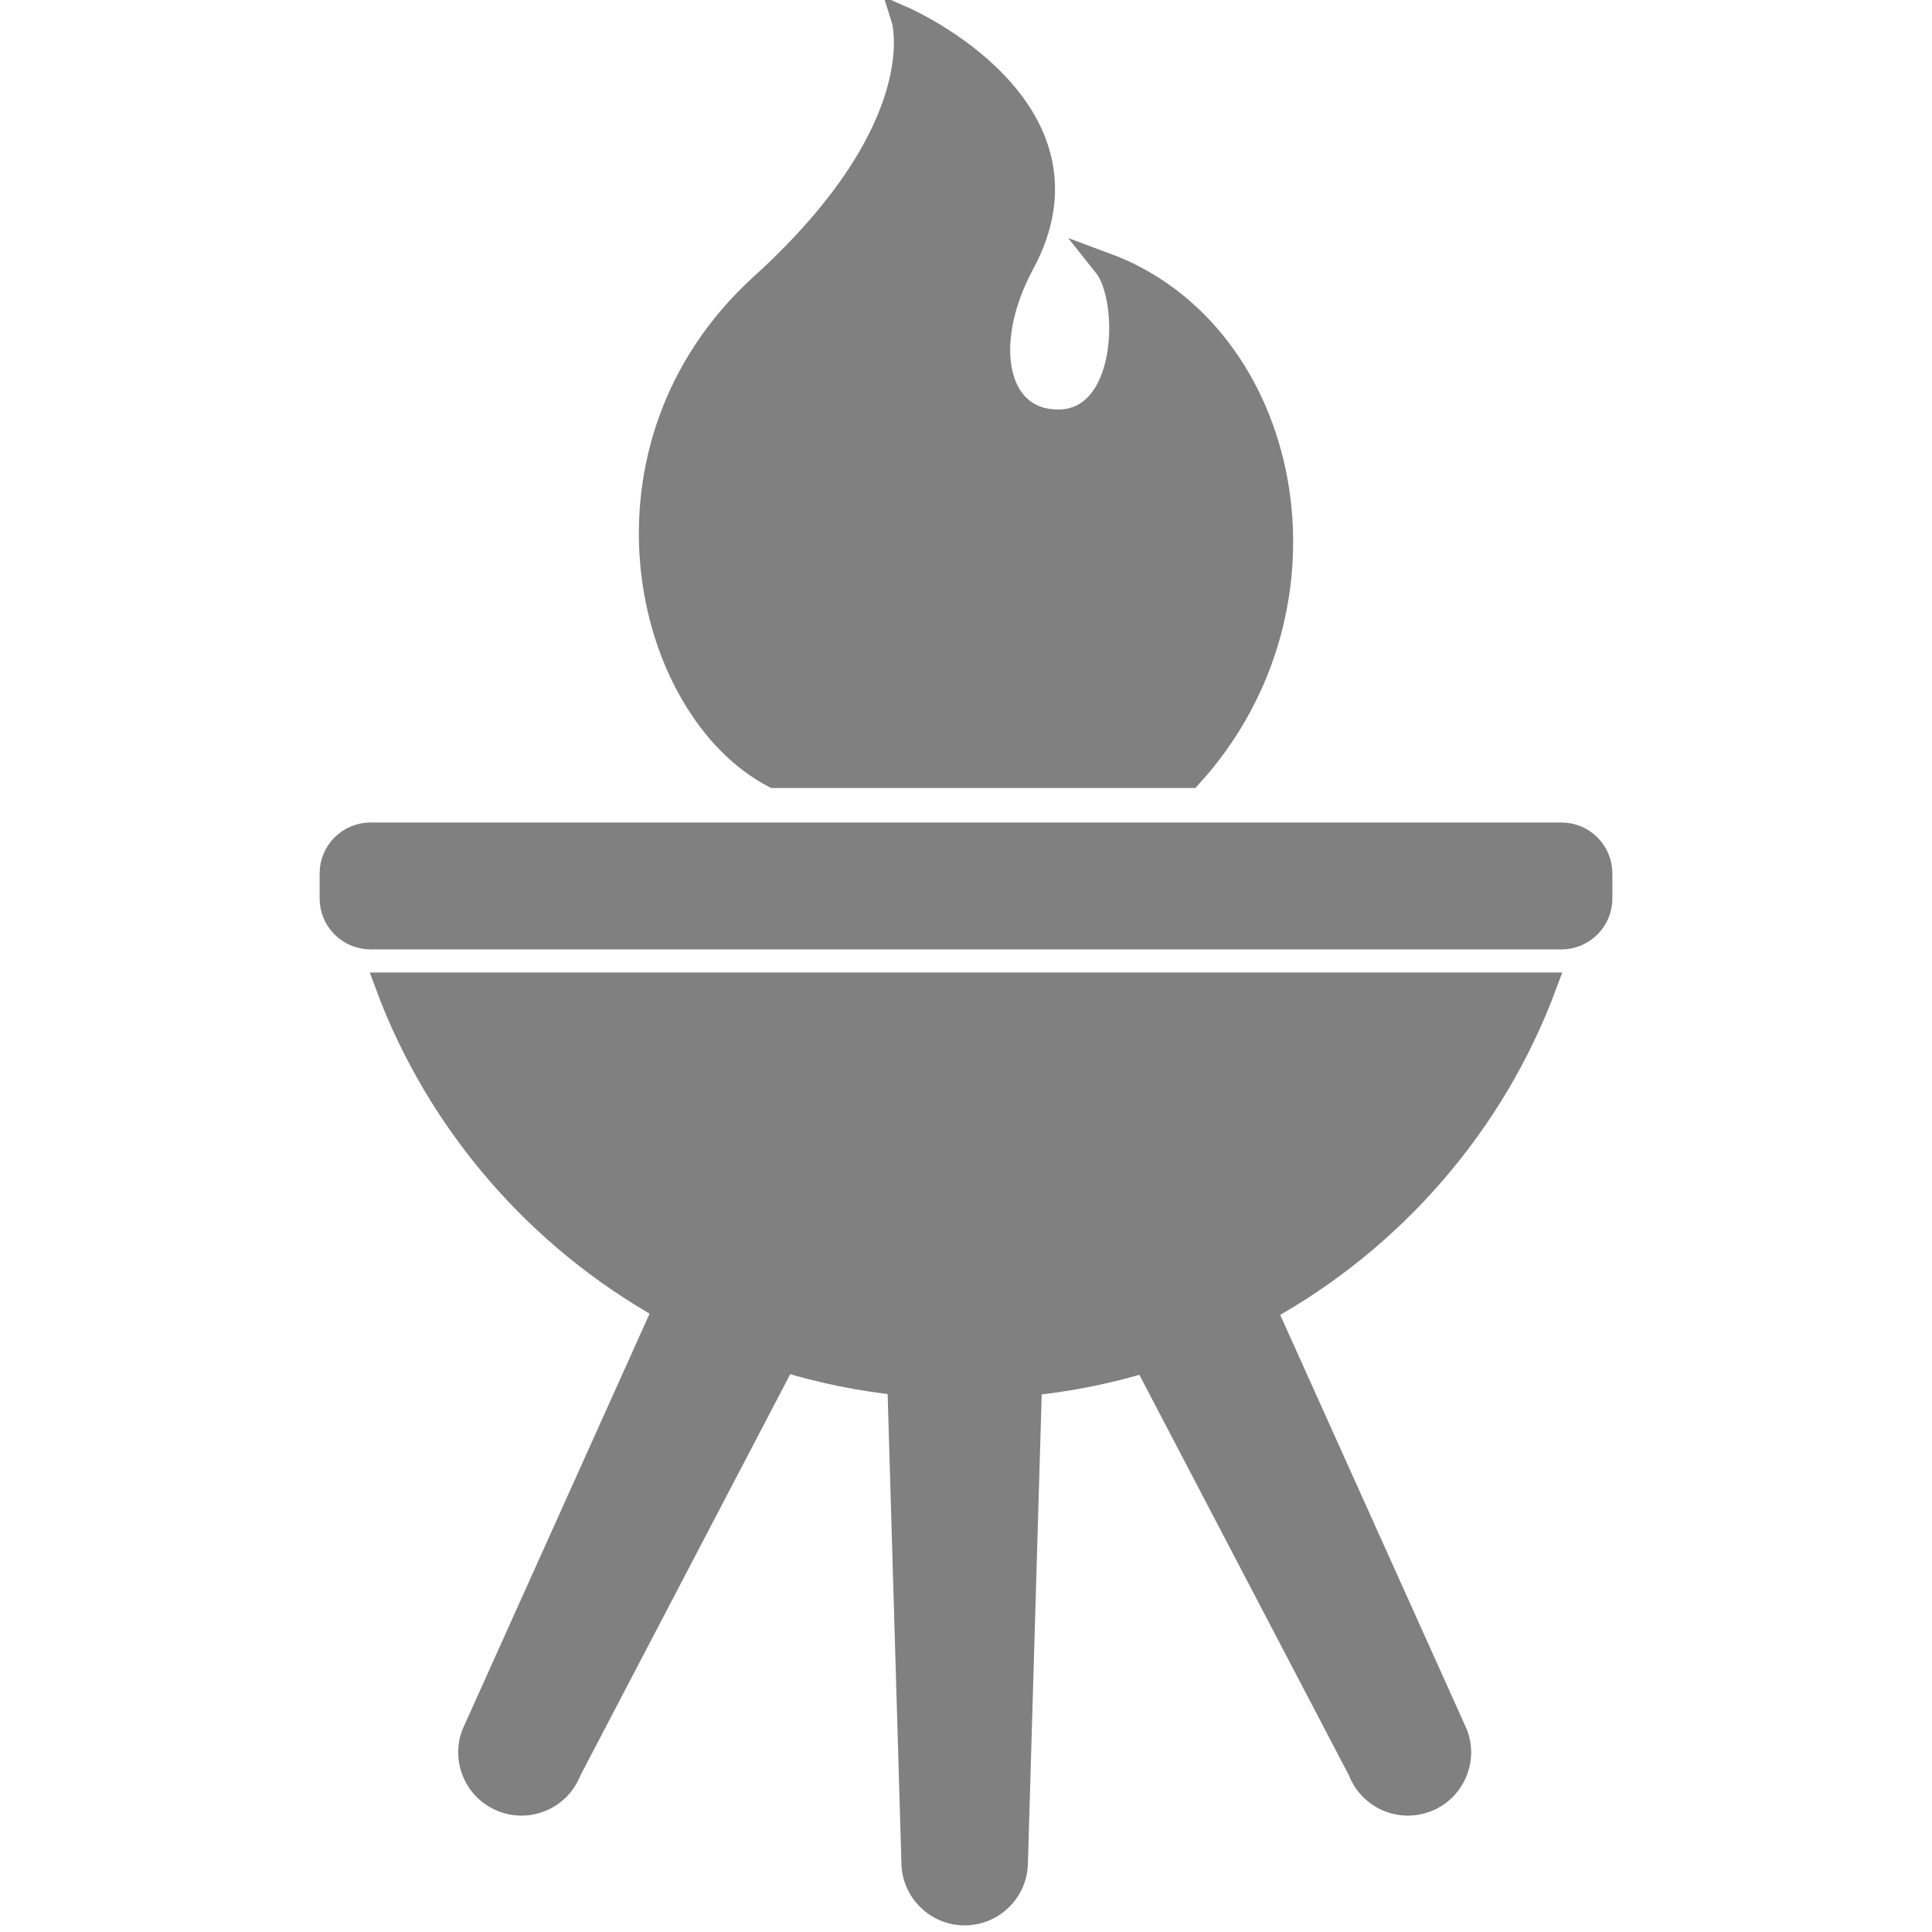
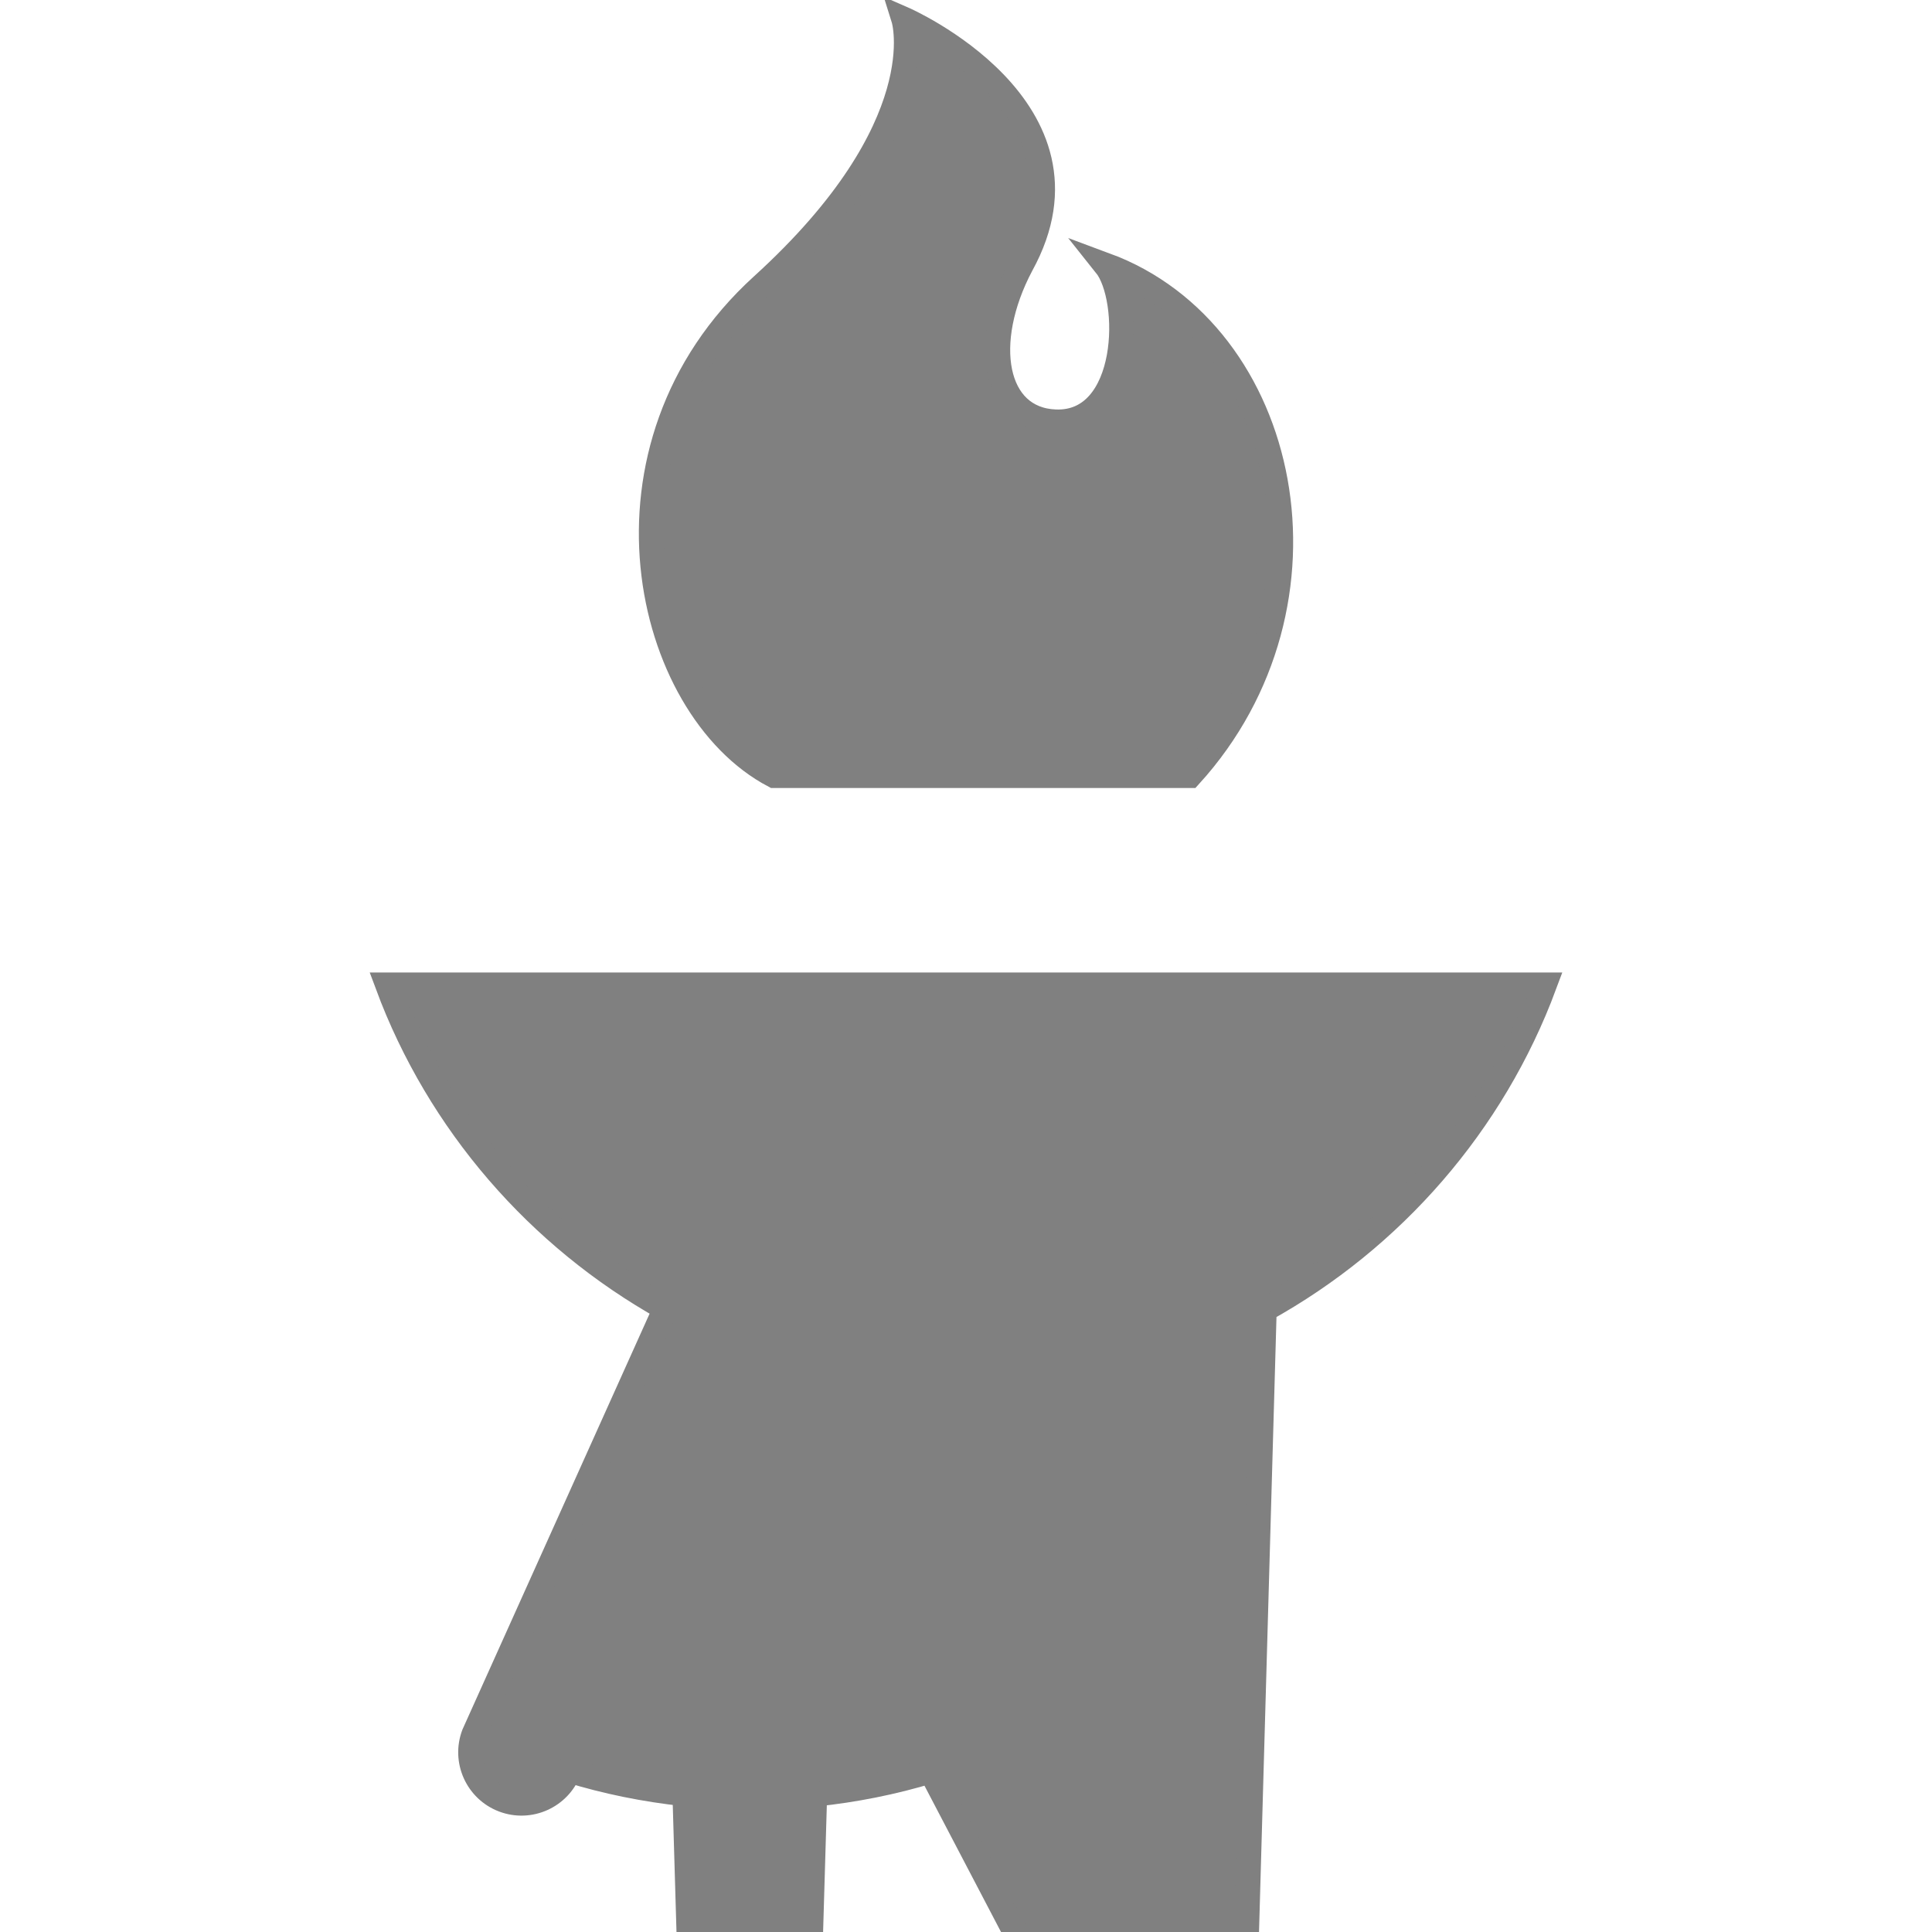
<svg xmlns="http://www.w3.org/2000/svg" height="64px" width="64px" version="1.1" id="_x32_" viewBox="-5.12 -5.12 522.24 522.24" xml:space="preserve" fill="#808080" stroke="#808080" stroke-width="6.656">
  <g id="SVGRepo_bgCarrier" stroke-width="0" />
  <g id="SVGRepo_tracerCarrier" stroke-linecap="round" stroke-linejoin="round" />
  <g id="SVGRepo_iconCarrier">
    <style type="text/css"> .st0{fill:#808080;} </style>
    <g>
-       <path class="st0" d="M412.396,261.081H99.605c13.865,37.35,40.784,68.282,75.143,87.503L122.96,463.669 c-2.691,7.118,0.891,15.07,8.002,17.772c7.118,2.694,15.069-0.896,17.767-8.006l58.084-111.068 c10.042,3.1,20.493,5.218,31.248,6.37l3.804,129.494c0,7.601,6.171,13.769,13.777,13.769c7.608,0,13.772-6.168,13.772-13.769 l3.808-129.408c10.778-1.106,21.253-3.216,31.322-6.276l58.018,110.888c2.695,7.11,10.645,10.7,17.764,8.006 c7.11-2.703,10.692-10.654,7.998-17.772L336.653,348.91C371.301,329.714,398.448,298.641,412.396,261.081z" />
-       <path class="st0" d="M416.944,220.539H95.057c-5.775,0-10.452,4.672-10.452,10.442v6.752c0,5.77,4.676,10.451,10.452,10.451 h321.887c5.77,0,10.451-4.681,10.451-10.451v-6.752C427.395,225.211,422.714,220.539,416.944,220.539z" />
+       <path class="st0" d="M412.396,261.081H99.605c13.865,37.35,40.784,68.282,75.143,87.503L122.96,463.669 c-2.691,7.118,0.891,15.07,8.002,17.772c7.118,2.694,15.069-0.896,17.767-8.006c10.042,3.1,20.493,5.218,31.248,6.37l3.804,129.494c0,7.601,6.171,13.769,13.777,13.769c7.608,0,13.772-6.168,13.772-13.769 l3.808-129.408c10.778-1.106,21.253-3.216,31.322-6.276l58.018,110.888c2.695,7.11,10.645,10.7,17.764,8.006 c7.11-2.703,10.692-10.654,7.998-17.772L336.653,348.91C371.301,329.714,398.448,298.641,412.396,261.081z" />
      <path class="st0" d="M204.119,204.559h112.419c42.295-46.524,26.937-119.634-22.83-138.06c7.371,9.212,6.842,43.143-13.511,42.396 c-16.592-0.624-20.377-21.354-9.217-42.396C294.323,24.102,239.131,0,239.131,0s9.116,29.024-38.19,72.028 C152.732,115.857,169.101,186.133,204.119,204.559z" />
    </g>
  </g>
</svg>